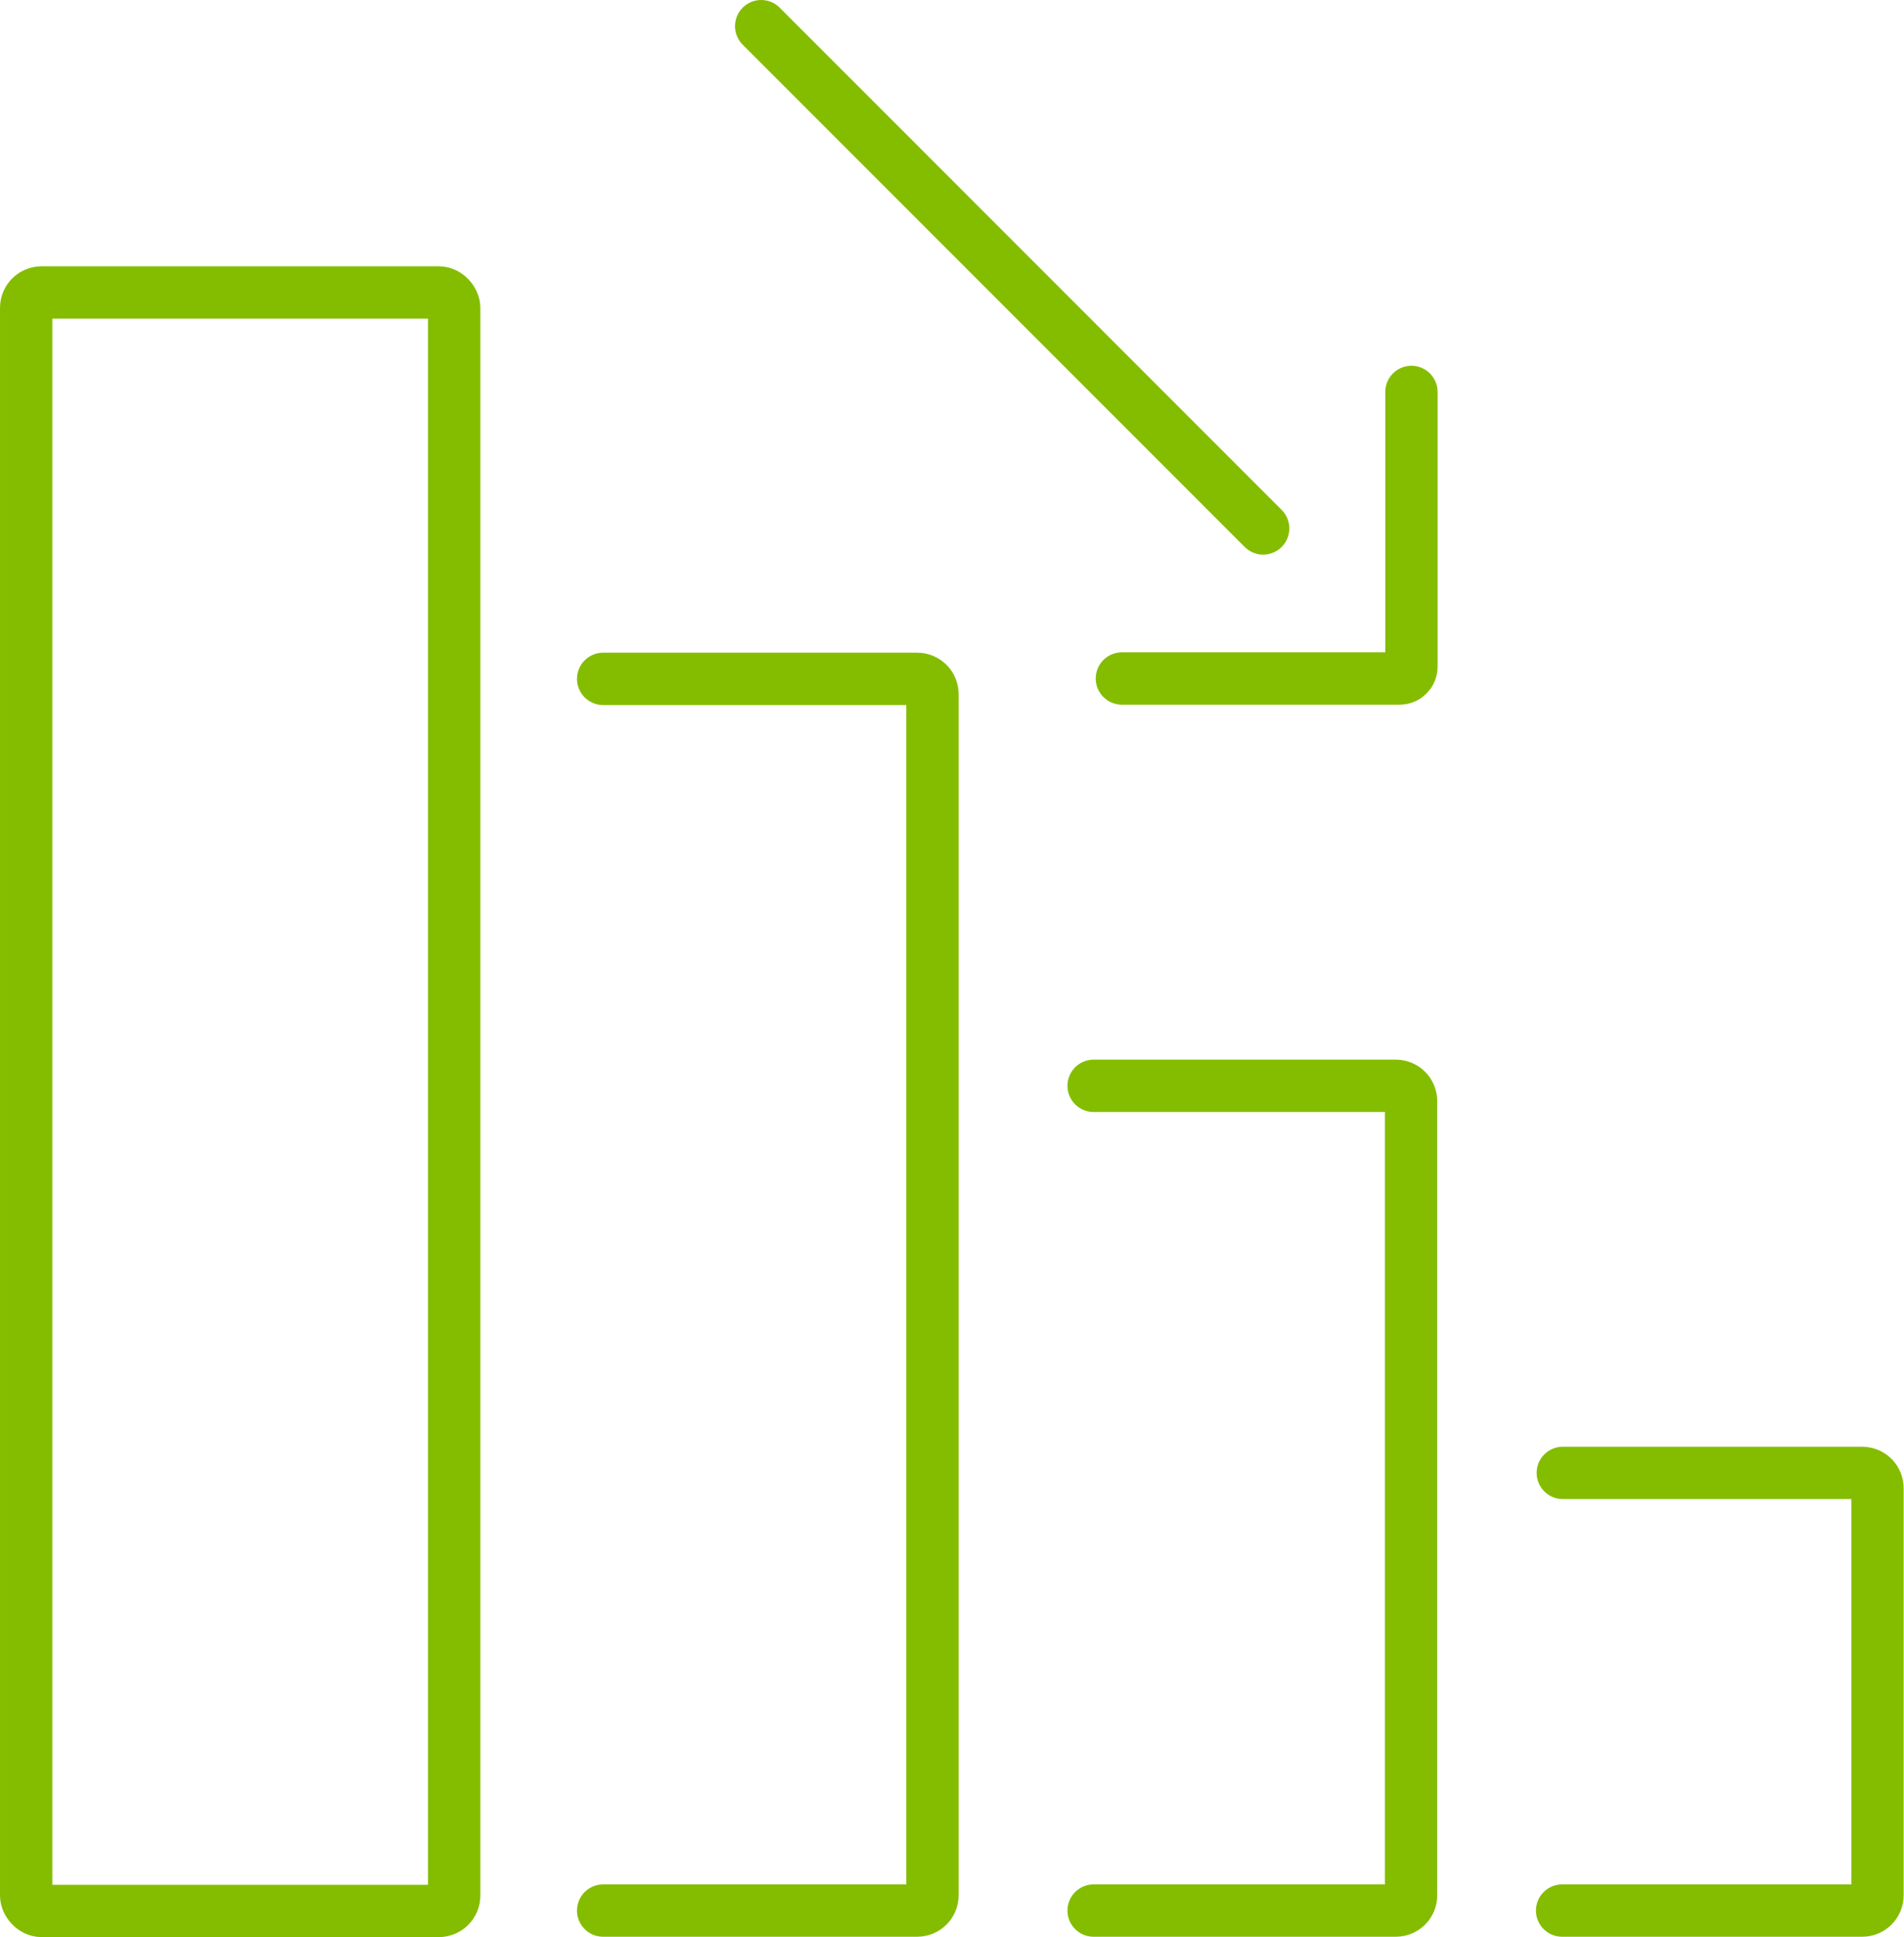
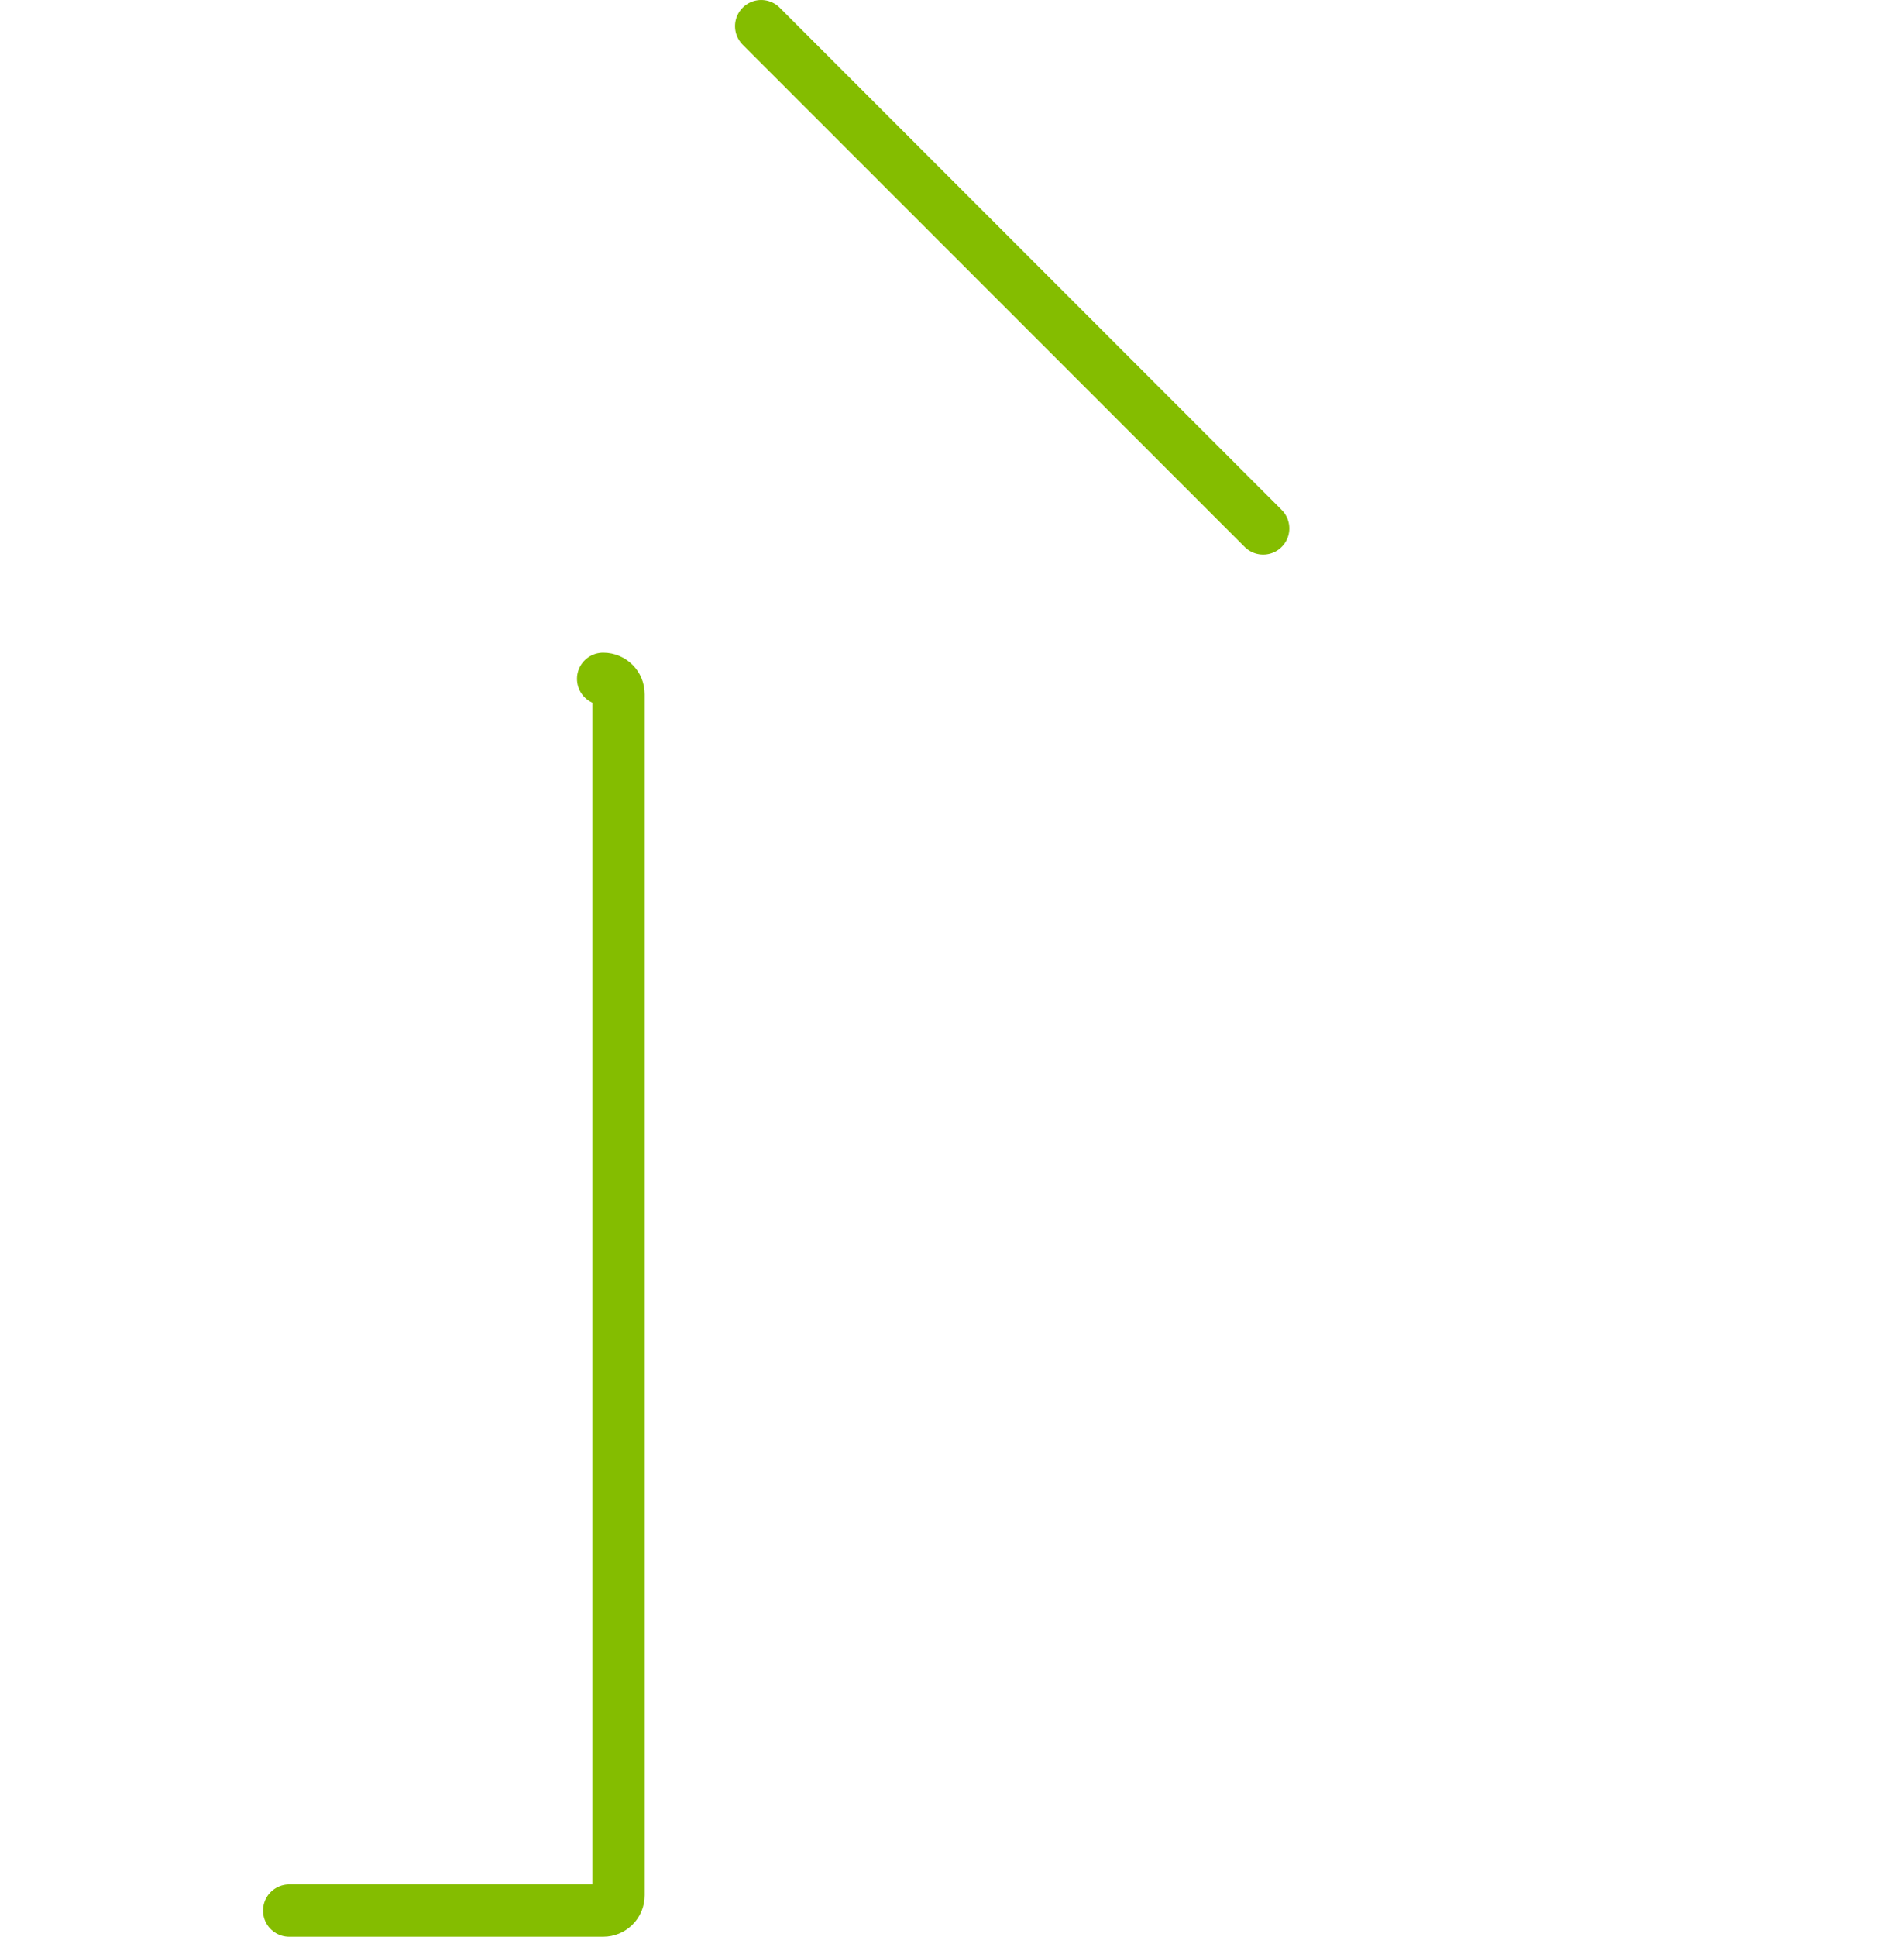
<svg xmlns="http://www.w3.org/2000/svg" id="Camada_1" viewBox="0 0 54.58 55.5">
  <defs>
    <style>.cls-1{fill:none;stroke:#84bd00;stroke-linecap:round;stroke-miterlimit:10;stroke-width:1.5px;}</style>
  </defs>
-   <path class="cls-1" d="M31.35,31.11h8.66c.25,0,.44.2.44.44v22.75c0,.25-.2.44-.44.44h-8.66" />
-   <rect class="cls-1" x=".75" y="8.38" width="12.27" height="46.37" rx=".44" ry=".44" />
-   <path class="cls-1" d="M44.8,42.2h8.58c.25,0,.44.2.44.44v11.66c0,.25-.2.44-.44.44h-8.6" />
-   <path class="cls-1" d="M17.29,19.45h9c.25,0,.44.2.44.44v34.41c0,.25-.2.44-.44.44h-9" />
-   <path class="cls-1" d="M40.46,11.23v7.87c0,.19-.15.34-.34.34h-7.96" />
+   <path class="cls-1" d="M17.29,19.45c.25,0,.44.2.44.44v34.41c0,.25-.2.44-.44.44h-9" />
  <line class="cls-1" x1="36.21" y1="15.14" x2="21.82" y2=".75" />
</svg>